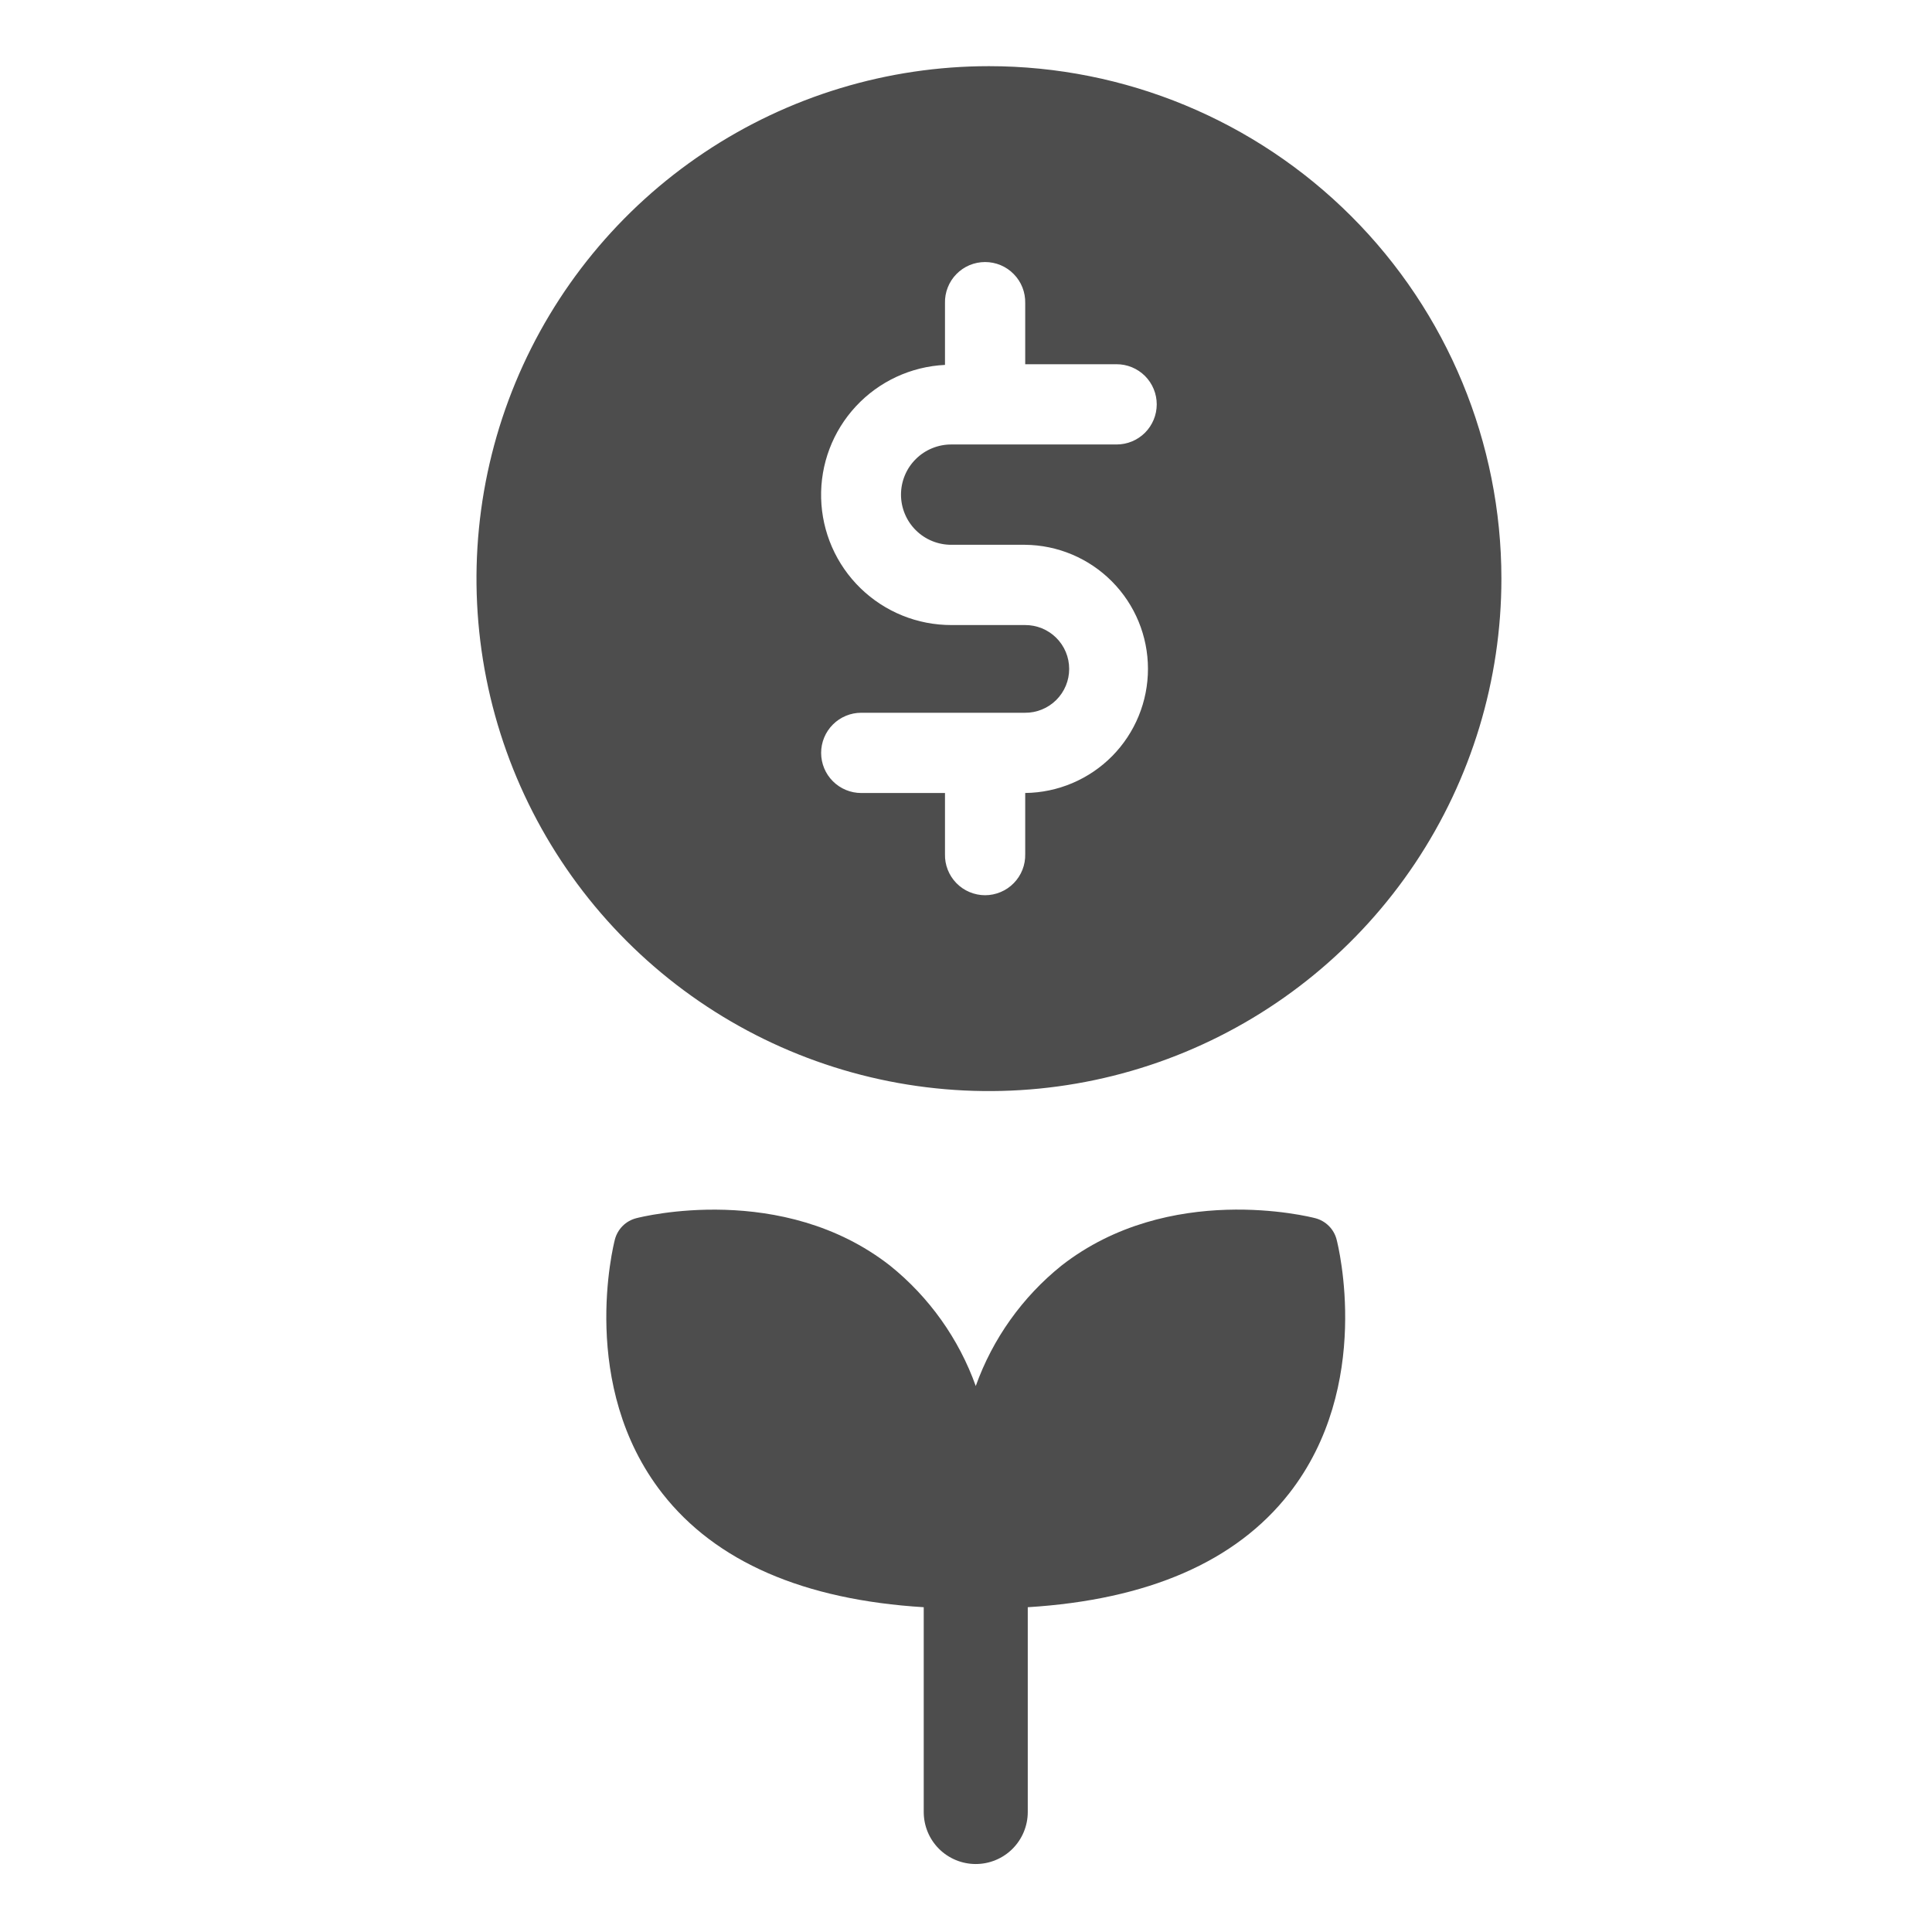
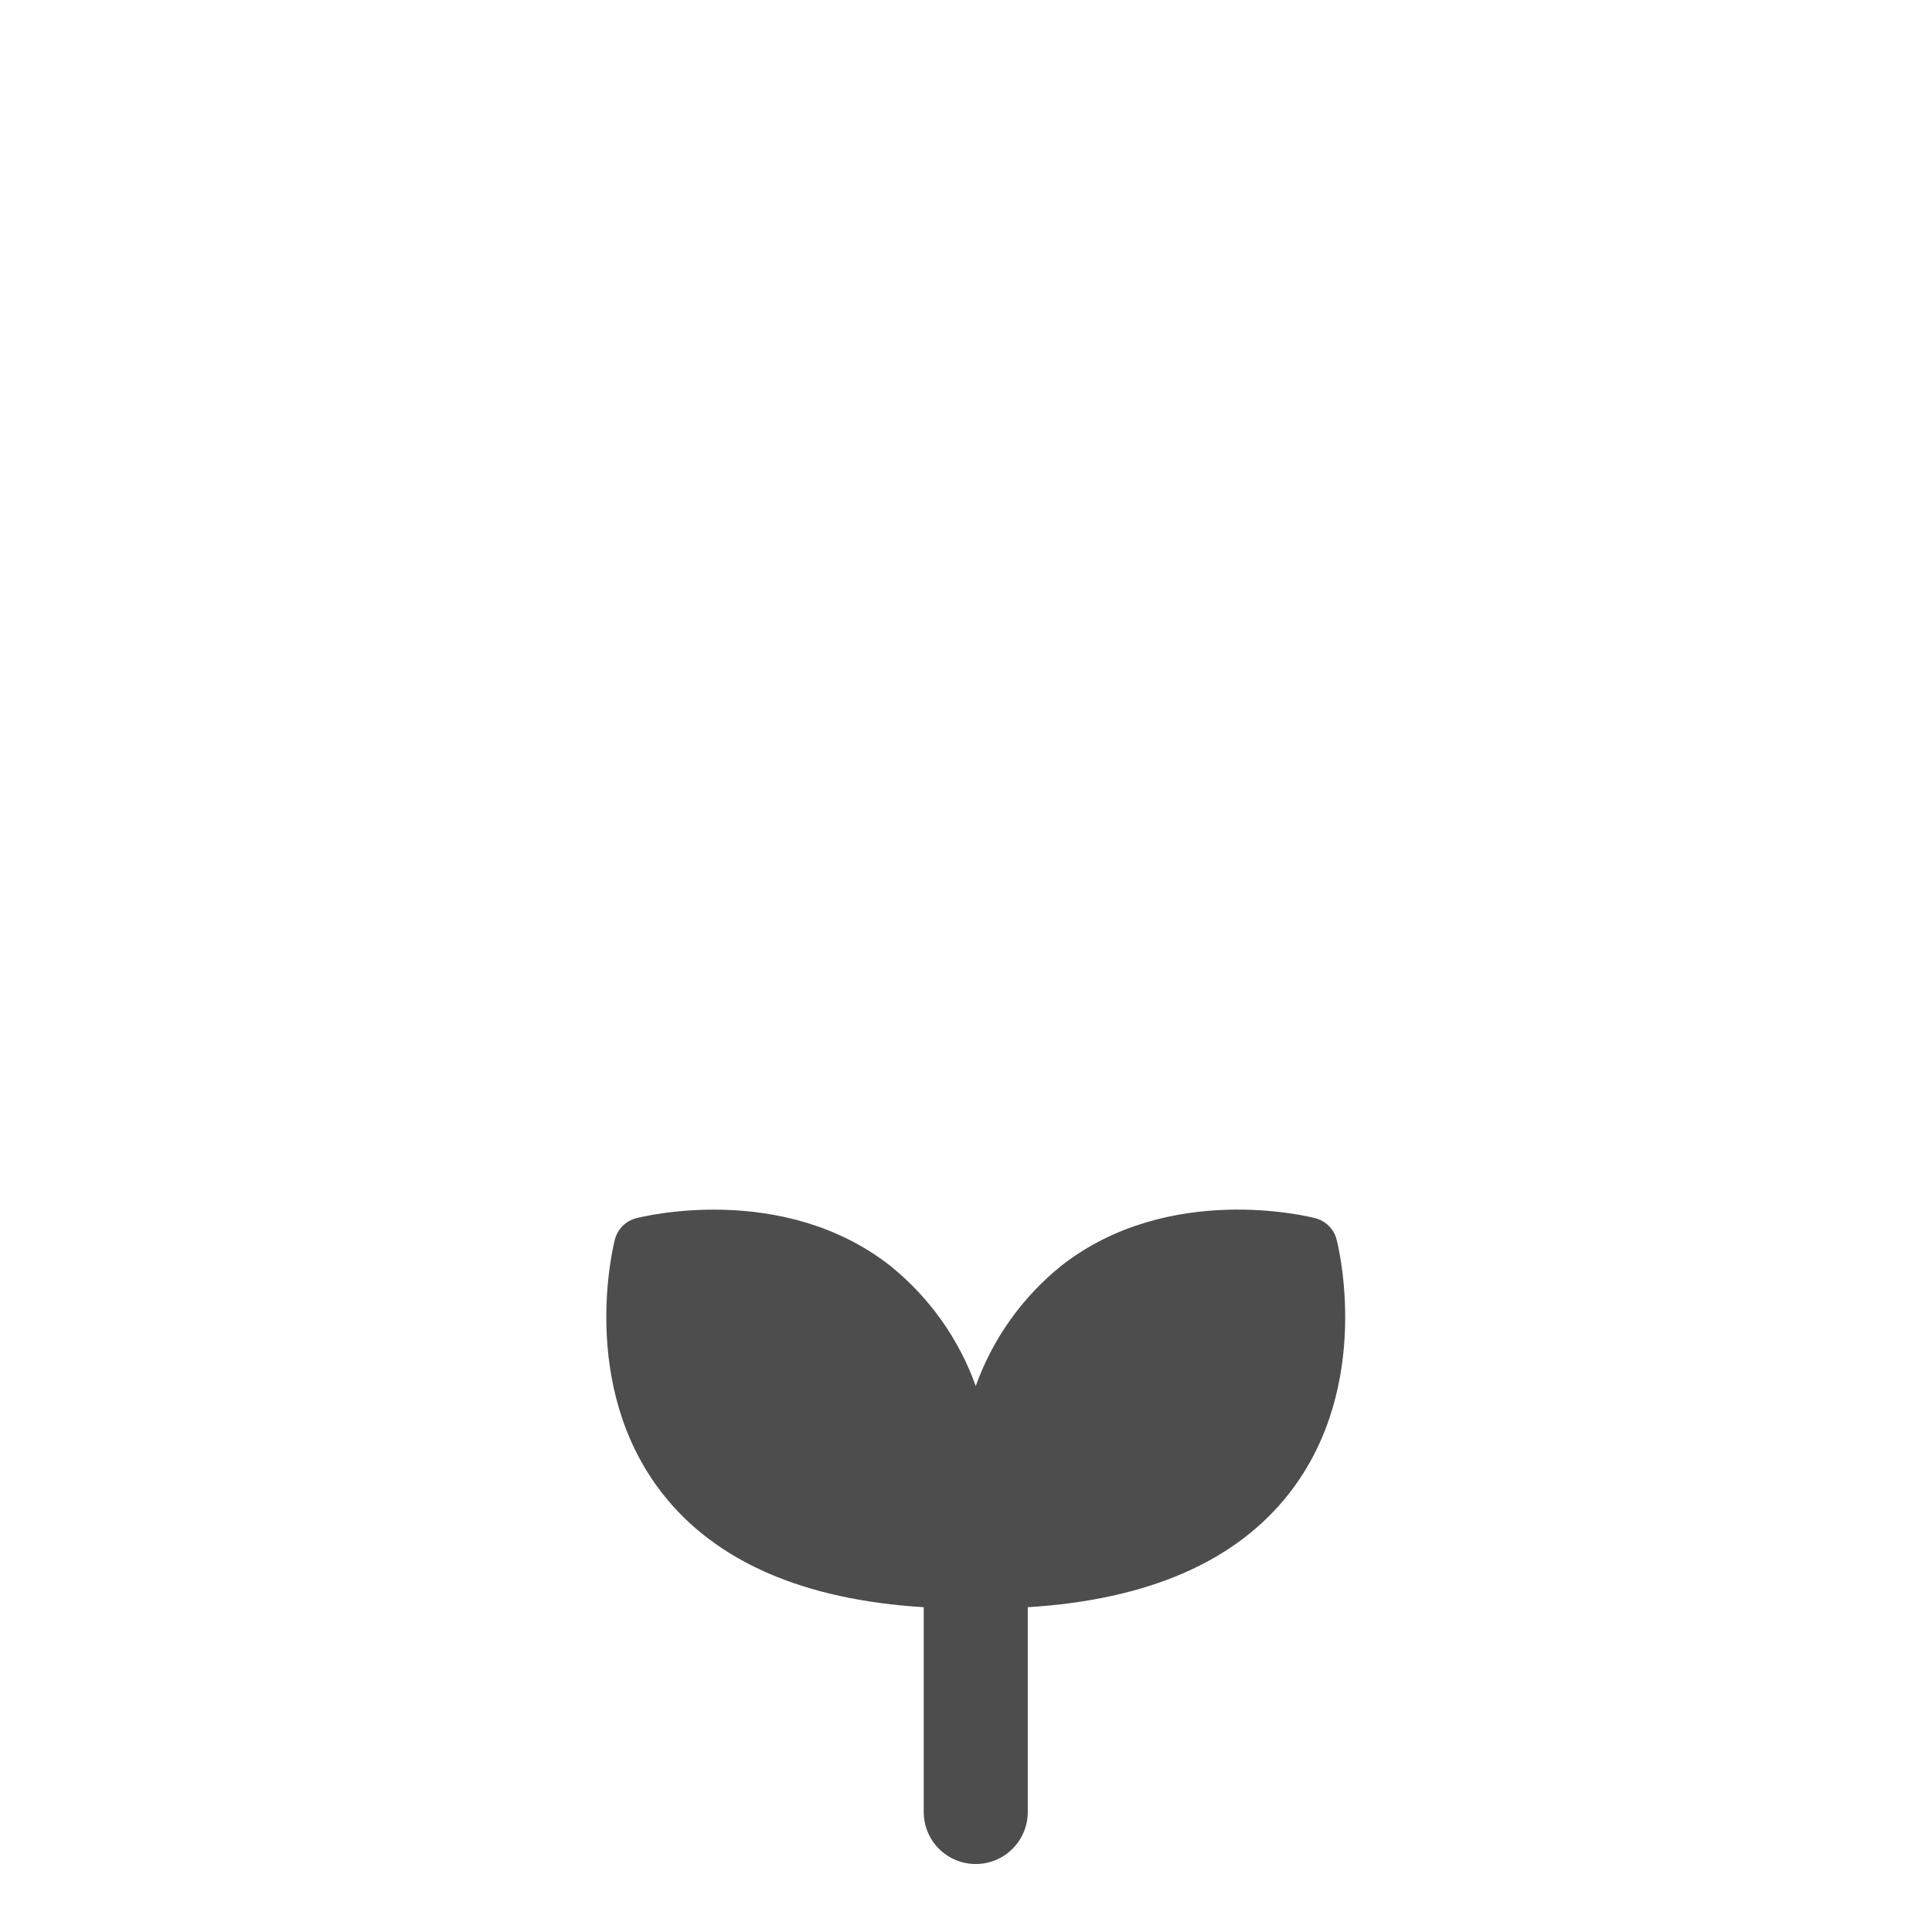
<svg xmlns="http://www.w3.org/2000/svg" width="65" height="65" viewBox="0 0 65 65" fill="none">
  <path d="M44.253 40.985C44.053 40.932 39.334 39.75 35.711 42.581C34.395 43.639 33.397 45.041 32.828 46.631C32.259 45.041 31.261 43.64 29.945 42.581C26.321 39.751 21.603 40.934 21.403 40.986C21.231 41.031 21.073 41.12 20.948 41.246C20.822 41.372 20.732 41.53 20.687 41.702C20.636 41.901 19.452 46.618 22.283 50.243C24.081 52.544 27.04 53.825 31.078 54.073V60.963C31.078 61.428 31.262 61.873 31.59 62.201C31.919 62.529 32.364 62.713 32.828 62.713C33.292 62.713 33.737 62.529 34.065 62.201C34.393 61.873 34.578 61.428 34.578 60.963V54.073C38.616 53.824 41.575 52.543 43.373 50.243C46.204 46.618 45.02 41.9 44.968 41.701C44.924 41.529 44.834 41.372 44.708 41.246C44.582 41.12 44.425 41.03 44.253 40.985Z" fill="#4D4D4D" />
-   <path d="M33.272 2.226C29.862 2.226 26.528 3.237 23.693 5.132C20.858 7.026 18.648 9.719 17.343 12.869C16.038 16.02 15.697 19.486 16.362 22.831C17.027 26.175 18.669 29.247 21.08 31.658C23.491 34.07 26.563 35.712 29.908 36.377C33.252 37.042 36.719 36.701 39.869 35.396C43.02 34.091 45.712 31.881 47.607 29.046C49.501 26.21 50.513 22.877 50.513 19.467C50.513 14.895 48.696 10.509 45.463 7.276C42.229 4.043 37.844 2.226 33.272 2.226ZM32.013 18.329H34.484C35.584 18.338 36.636 18.782 37.411 19.563C38.186 20.344 38.621 21.399 38.622 22.5C38.623 23.6 38.19 24.656 37.417 25.439C36.643 26.221 35.592 26.667 34.492 26.679V28.736C34.496 28.916 34.465 29.095 34.399 29.262C34.333 29.43 34.234 29.582 34.108 29.711C33.983 29.84 33.832 29.943 33.666 30.012C33.5 30.082 33.322 30.119 33.142 30.119C32.962 30.119 32.784 30.082 32.618 30.012C32.452 29.943 32.302 29.84 32.176 29.711C32.05 29.582 31.952 29.43 31.886 29.262C31.82 29.095 31.788 28.916 31.793 28.736V26.68H28.976C28.618 26.68 28.275 26.538 28.022 26.285C27.768 26.032 27.626 25.688 27.626 25.33C27.626 24.972 27.768 24.629 28.022 24.375C28.275 24.122 28.618 23.98 28.976 23.98H34.484C34.679 23.982 34.872 23.945 35.052 23.871C35.233 23.798 35.397 23.689 35.535 23.552C35.673 23.415 35.783 23.252 35.858 23.072C35.933 22.892 35.971 22.7 35.971 22.505C35.971 22.31 35.933 22.117 35.858 21.937C35.783 21.758 35.673 21.594 35.535 21.457C35.397 21.32 35.233 21.212 35.052 21.138C34.872 21.065 34.679 21.028 34.484 21.029H32.013C30.869 21.032 29.77 20.587 28.95 19.789C28.13 18.991 27.655 17.904 27.626 16.761C27.597 15.617 28.017 14.508 28.796 13.67C29.574 12.832 30.65 12.332 31.793 12.277V10.198C31.788 10.018 31.82 9.839 31.886 9.672C31.952 9.504 32.05 9.351 32.176 9.223C32.302 9.094 32.452 8.991 32.618 8.921C32.784 8.852 32.962 8.816 33.142 8.816C33.322 8.816 33.5 8.852 33.666 8.921C33.832 8.991 33.983 9.094 34.108 9.223C34.234 9.351 34.333 9.504 34.399 9.672C34.465 9.839 34.496 10.018 34.492 10.198V12.254H37.567C37.925 12.254 38.268 12.396 38.522 12.649C38.775 12.903 38.917 13.246 38.917 13.604C38.917 13.962 38.775 14.305 38.522 14.559C38.268 14.812 37.925 14.954 37.567 14.954H32.013C31.791 14.952 31.57 14.995 31.364 15.079C31.157 15.163 30.97 15.287 30.812 15.444C30.654 15.6 30.528 15.787 30.443 15.992C30.357 16.198 30.313 16.419 30.313 16.641C30.313 16.864 30.357 17.084 30.443 17.29C30.528 17.495 30.654 17.682 30.812 17.839C30.97 17.996 31.157 18.12 31.364 18.204C31.57 18.288 31.791 18.33 32.013 18.329Z" fill="#4D4D4D" />
</svg>